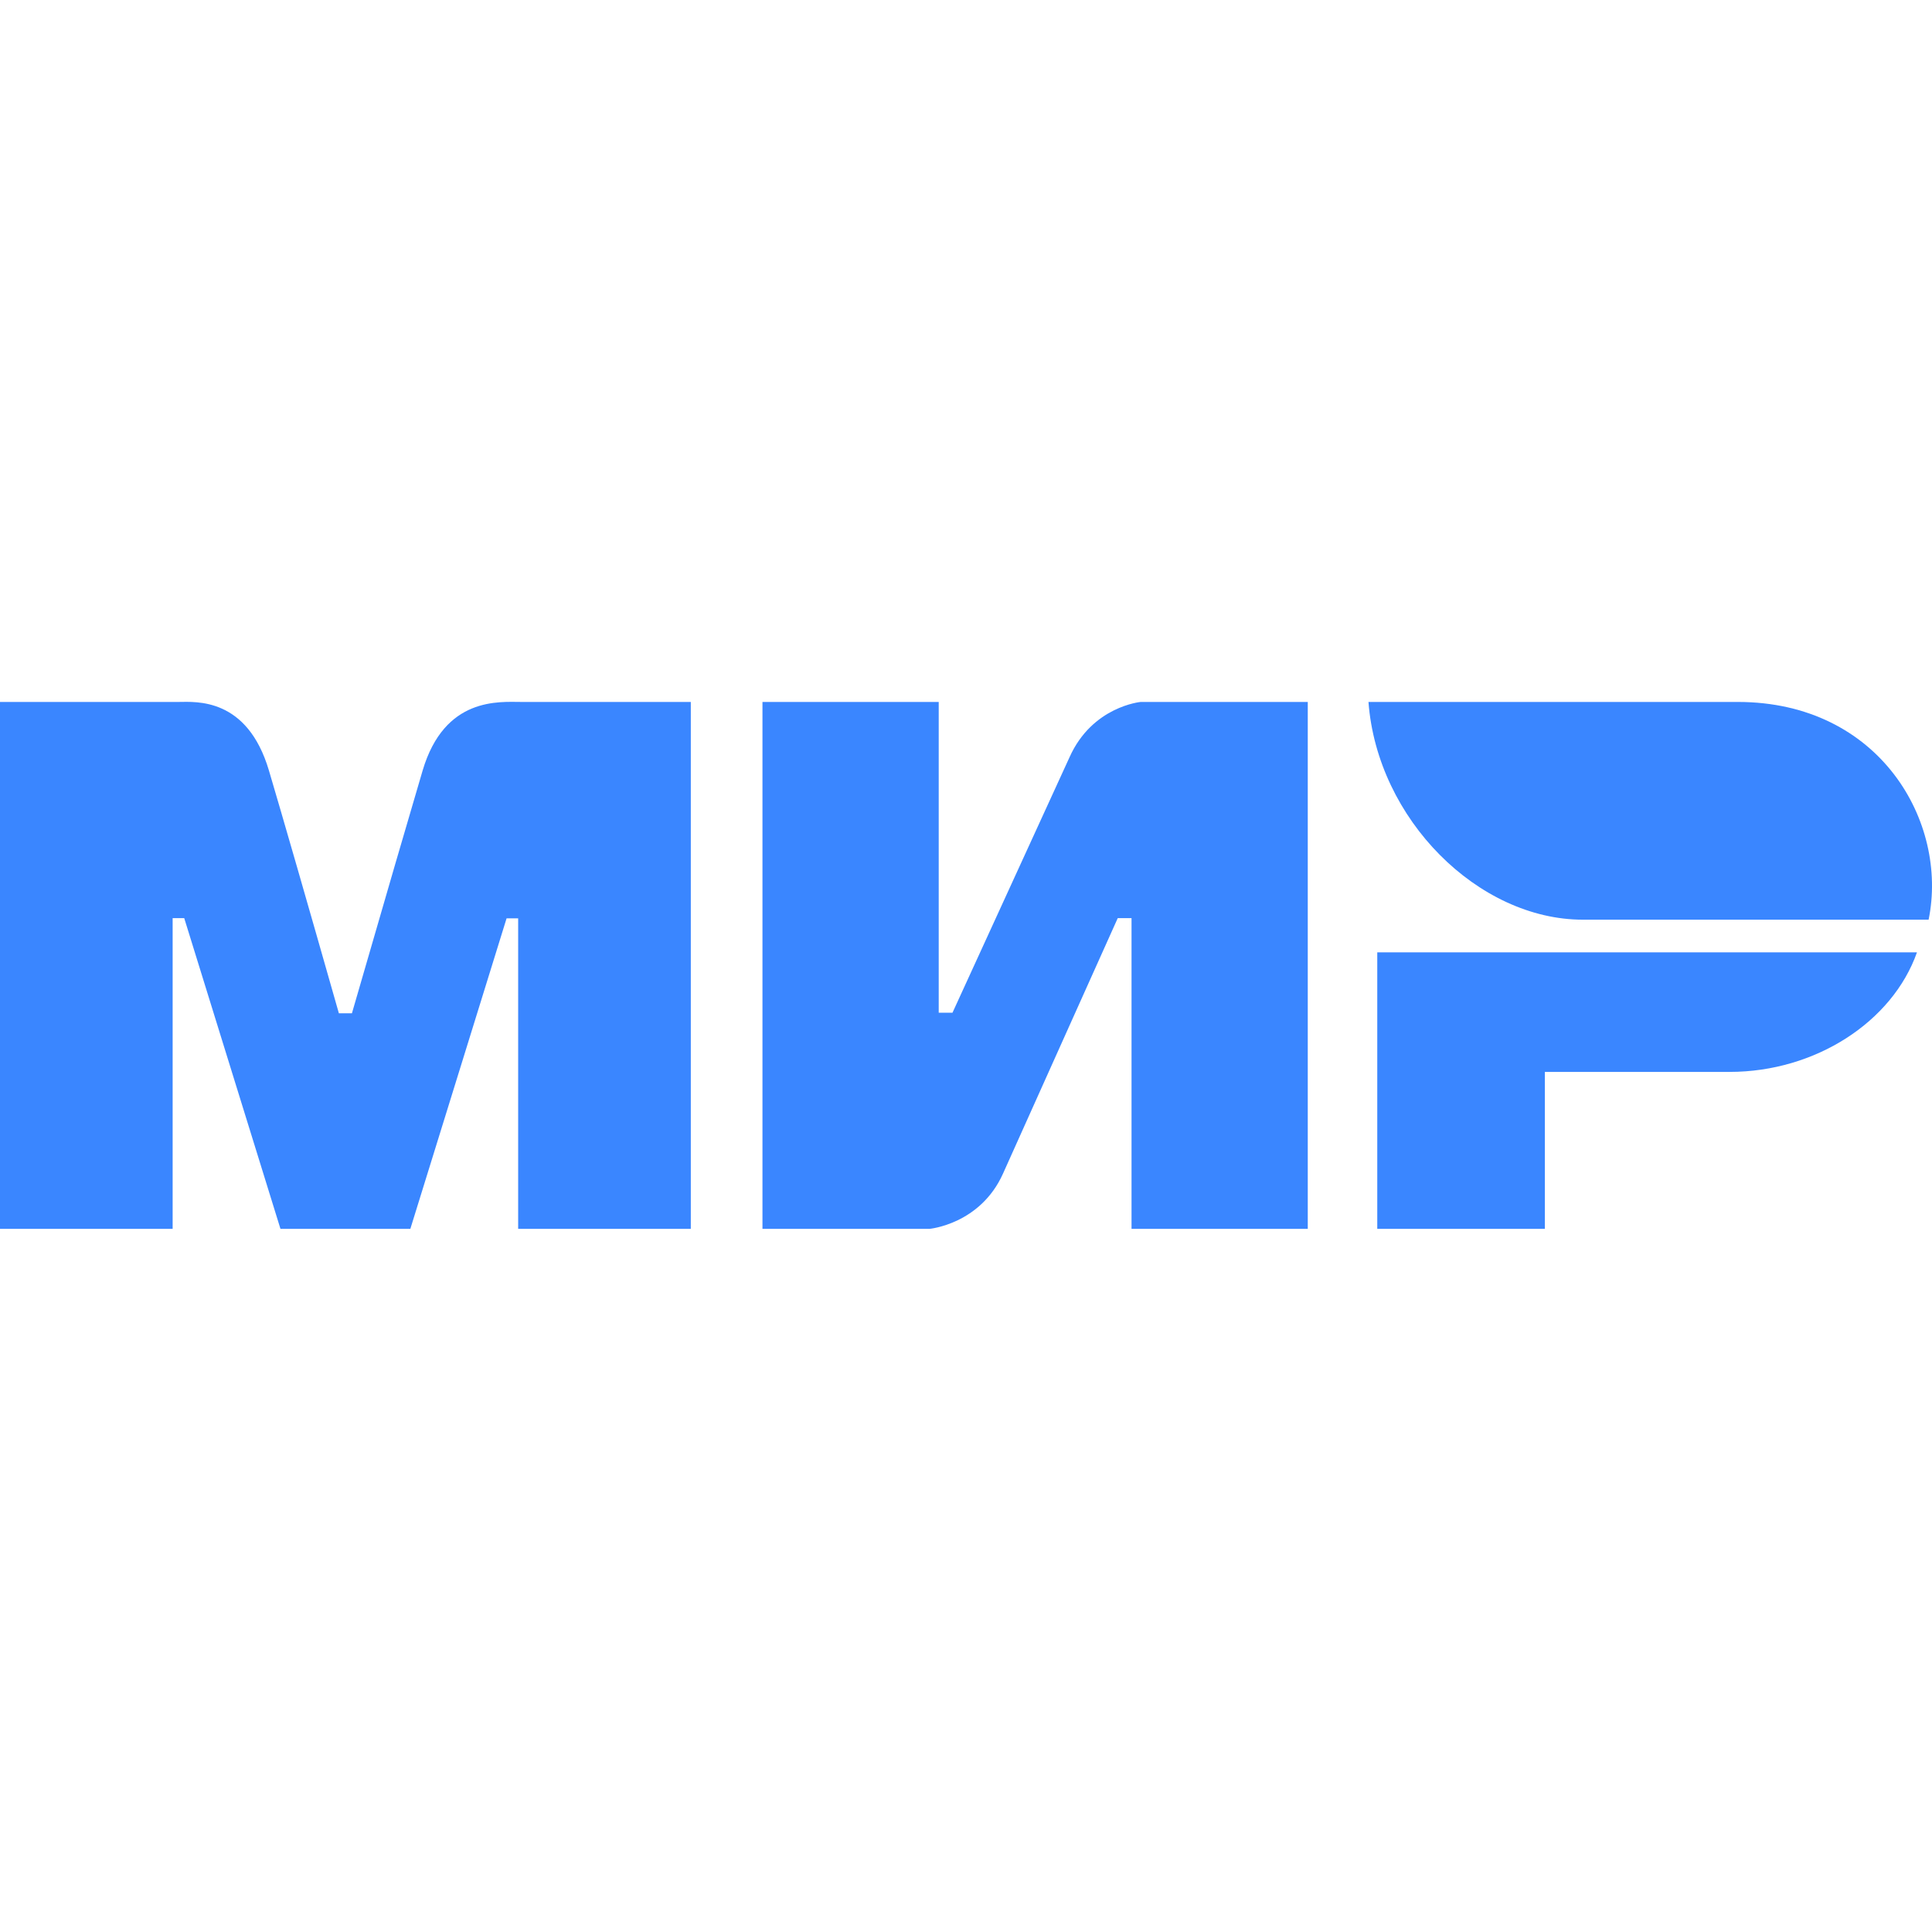
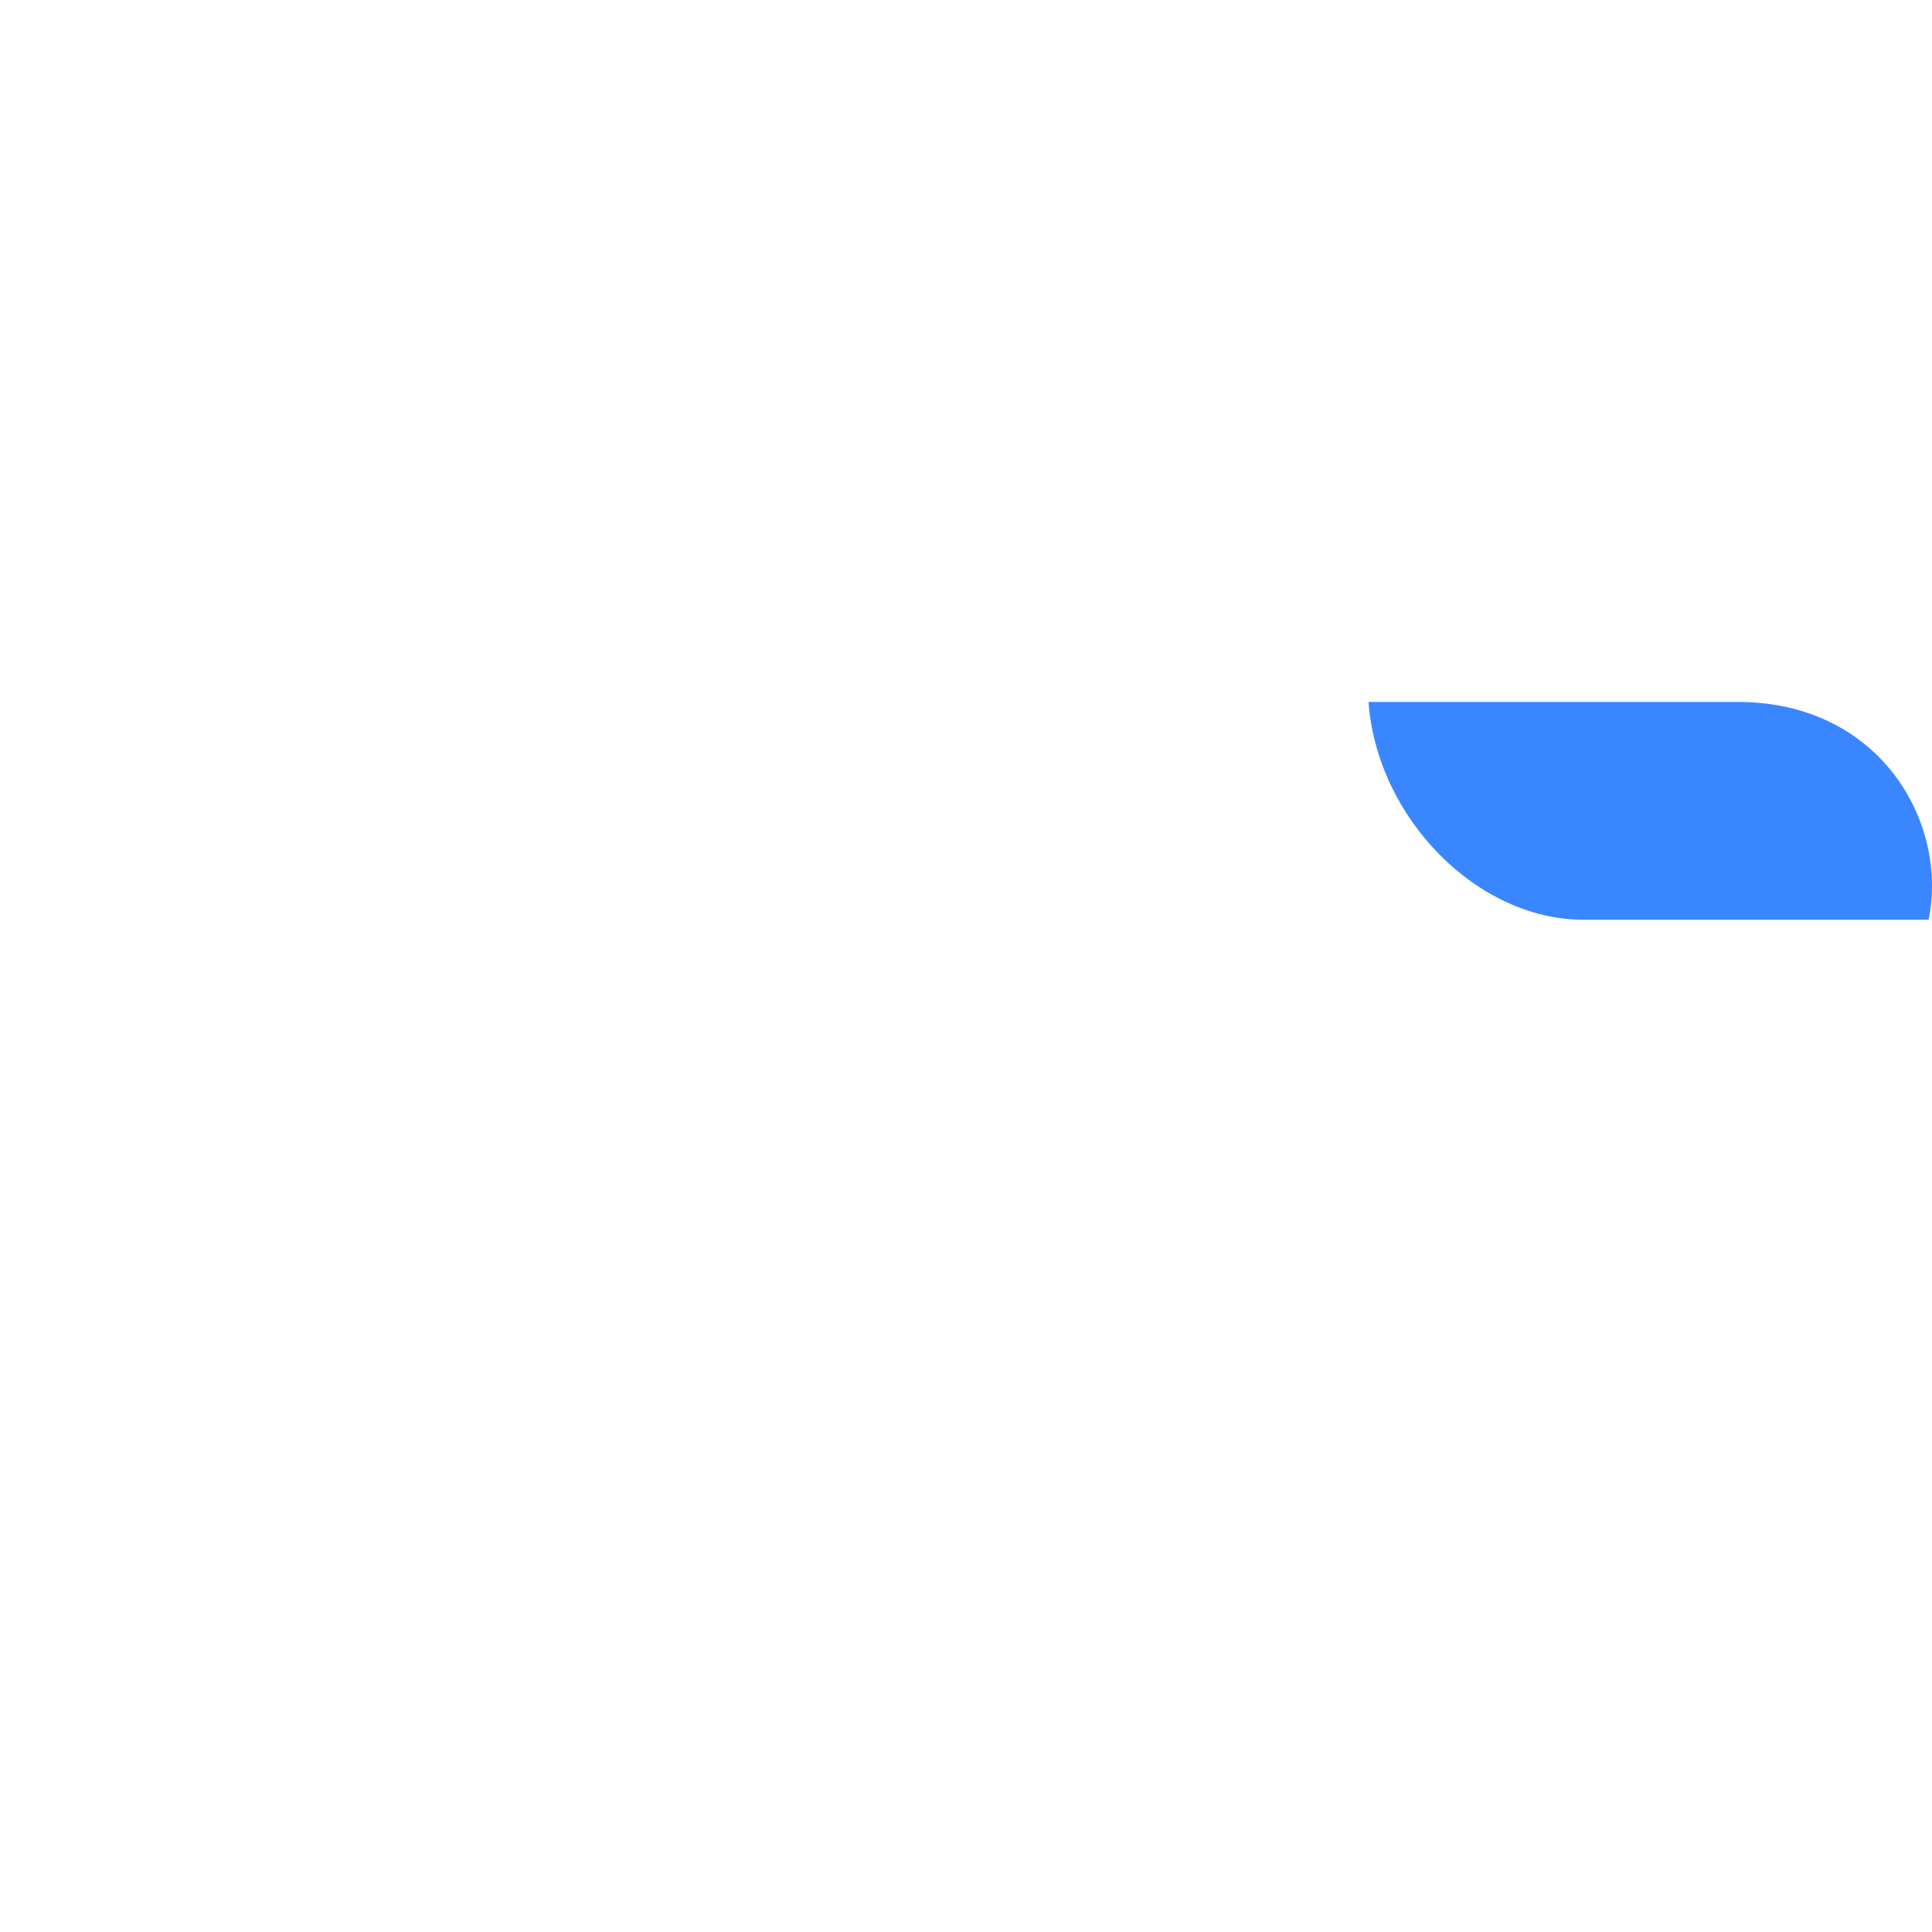
<svg xmlns="http://www.w3.org/2000/svg" width="150" height="150" viewBox="0 0 150 150" fill="none">
-   <path fill-rule="evenodd" clip-rule="evenodd" d="M13.871 54.499C15.211 54.491 19.194 54.133 20.881 59.826C22.017 63.661 23.827 69.944 26.311 78.673H27.323C29.987 69.47 31.817 63.188 32.812 59.826C34.517 54.073 38.778 54.499 40.483 54.499L53.634 54.499V95.408H40.23V71.3H39.331L31.859 95.408H21.775L14.303 71.282H13.404V95.408H0V54.499L13.871 54.499ZM72.882 54.499V78.626H73.951L83.04 58.787C84.804 54.839 88.564 54.499 88.564 54.499H101.535V95.408H87.852V71.282H86.782L77.872 91.121C76.107 95.051 72.169 95.408 72.169 95.408H59.198V54.499H72.882ZM148.833 73.94C146.924 79.349 140.93 83.222 134.293 83.222H119.943V95.408H106.931V73.94H148.833Z" fill="#3A86FF" />
  <path fill-rule="evenodd" clip-rule="evenodd" d="M134.921 54.499H106.248C106.93 63.607 114.774 71.404 122.893 71.404H149.737C151.286 63.834 145.953 54.499 134.921 54.499Z" fill="#3A86FF" />
</svg>